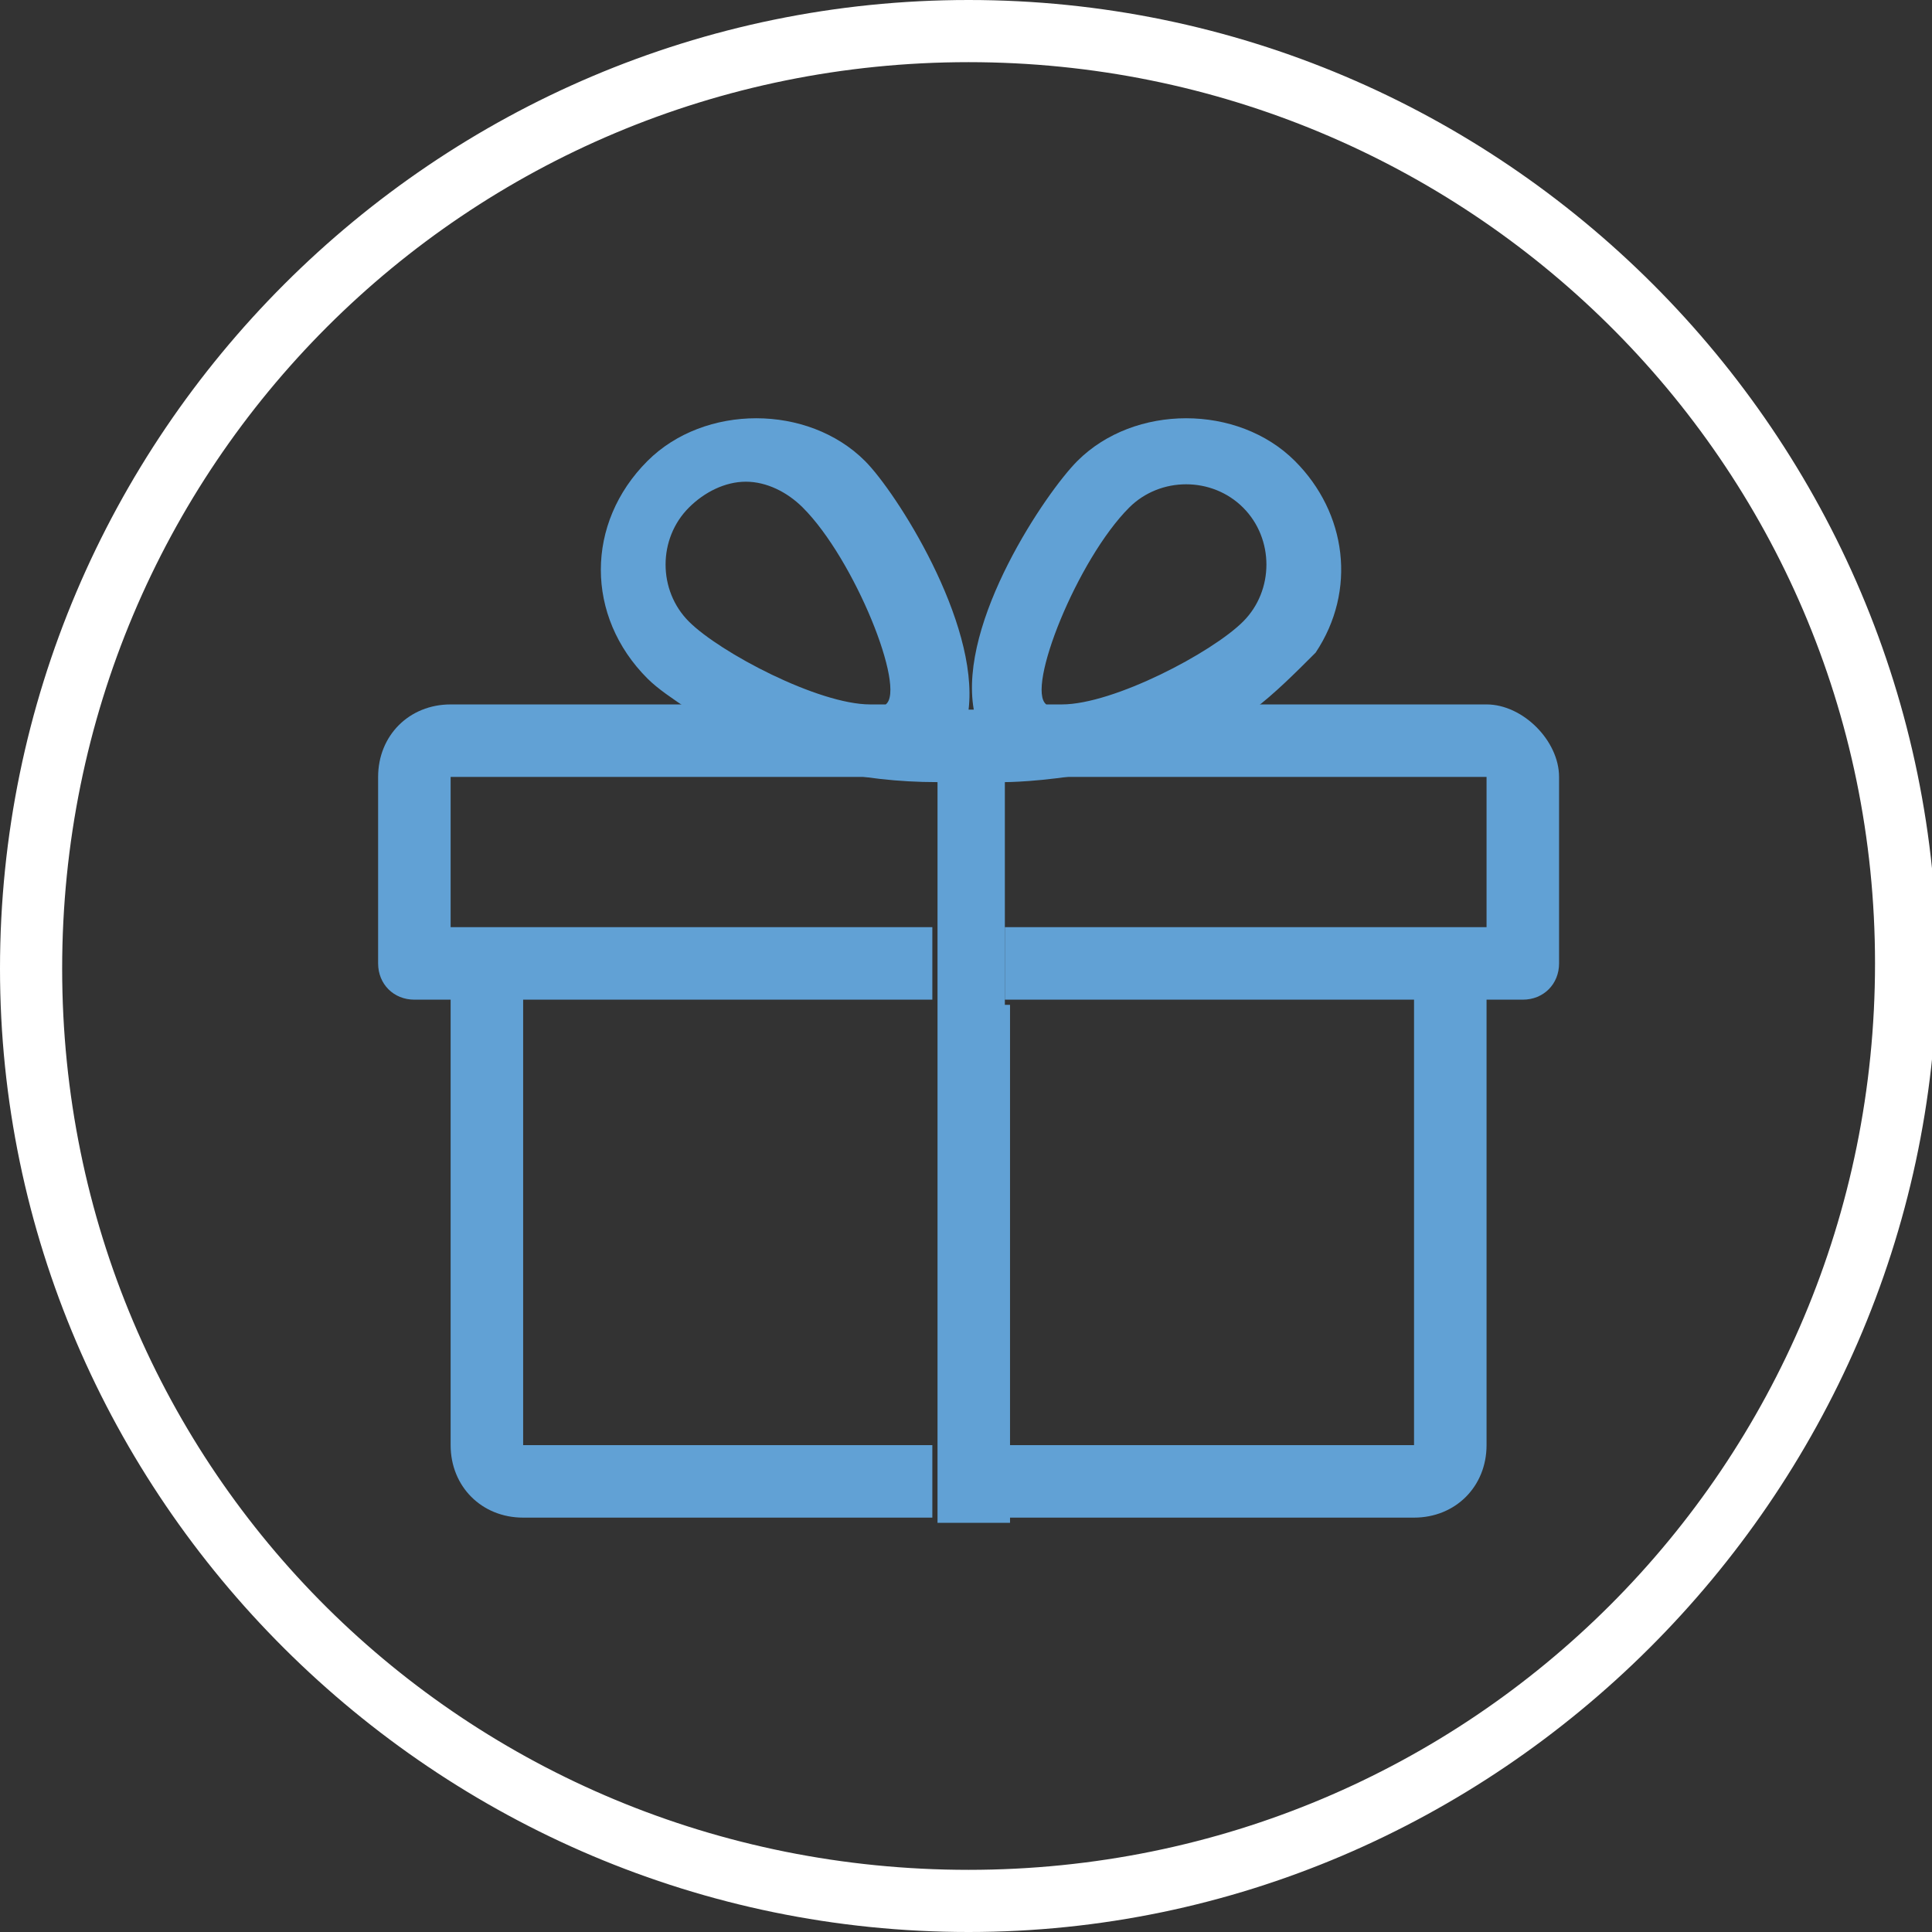
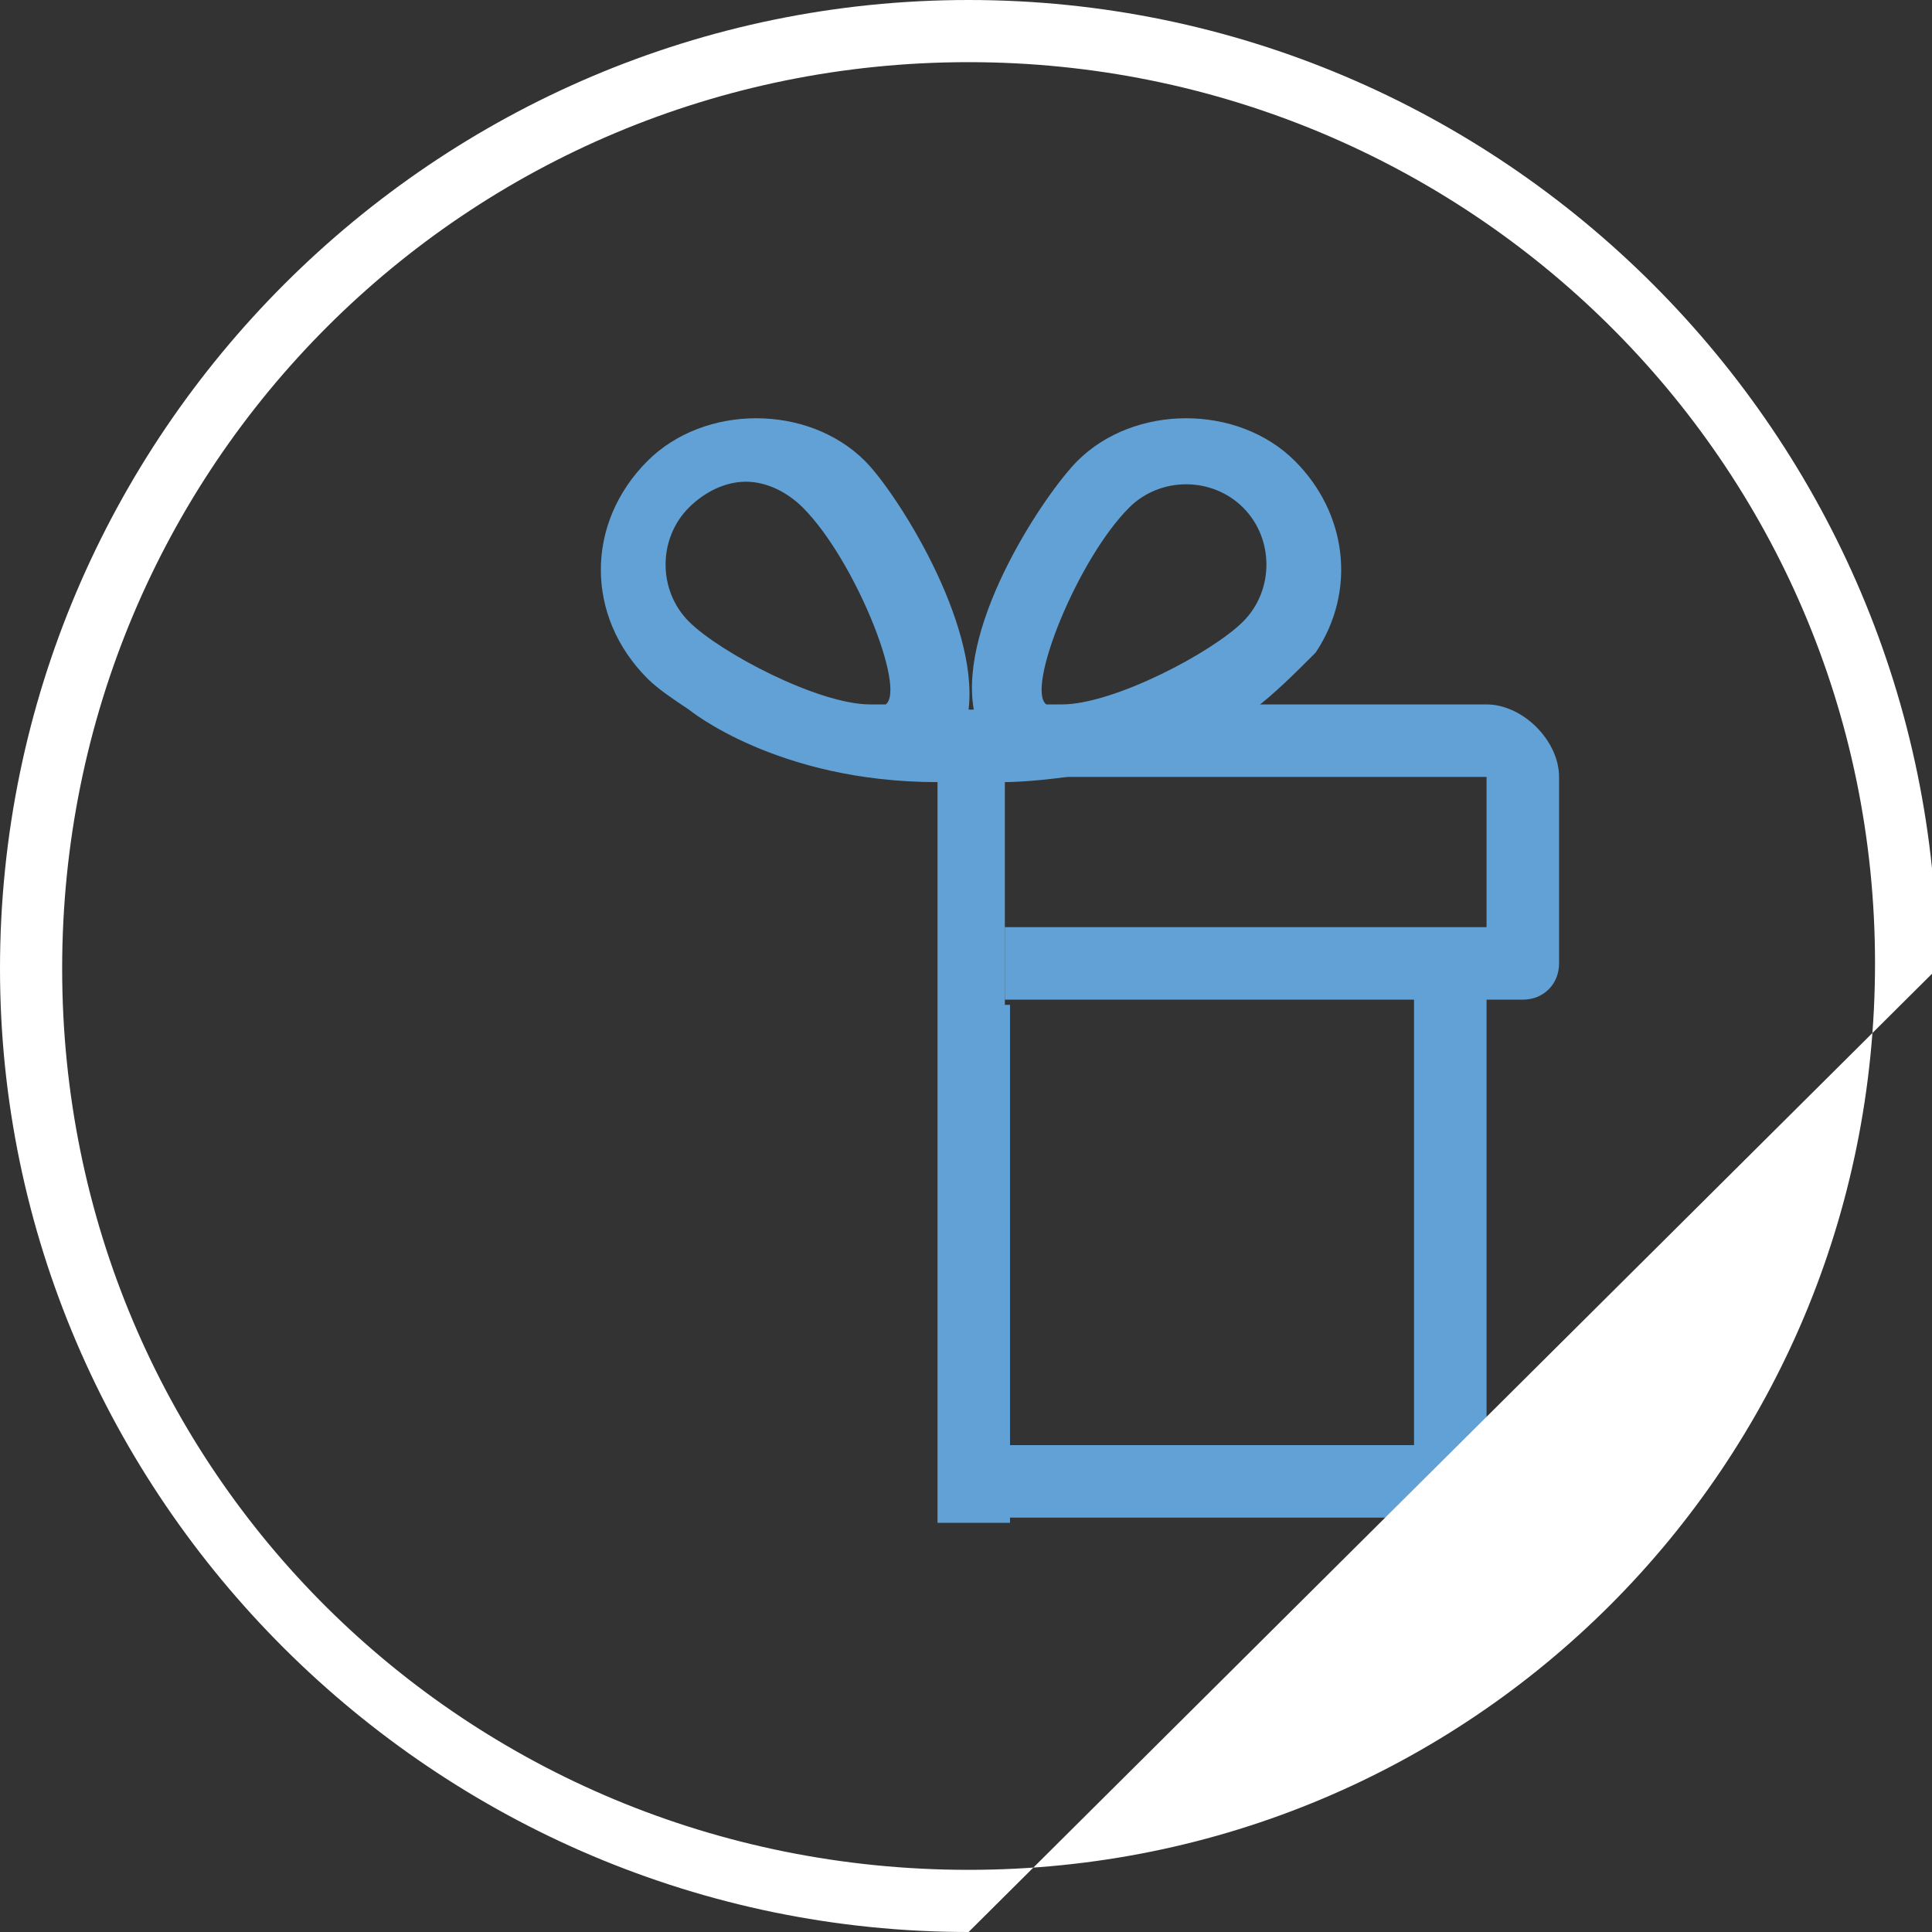
<svg xmlns="http://www.w3.org/2000/svg" id="Layer_1" x="0px" y="0px" width="37.3px" height="37.3px" viewBox="0 0 37.3 37.3" xml:space="preserve">
  <rect x="0" y="0" width="37.3" height="37.3" fill="#333333" stroke="none" />
  <g>
-     <path fill="#61A1D5" d="M10.1,27.9v-8.6h7.9v-1.4H8.7v-2.9h8.2h1.1c-3,0-4.8-1.4-4.8-1.4H8.7c-0.8,0-1.4,0.6-1.4,1.4v3.6 c0,0.4,0.3,0.7,0.7,0.7h0.7v8.6c0,0.8,0.6,1.4,1.4,1.4h7.9v-1.4H10.1z" />
    <path fill="#61A1D5" d="M28.7,13.6h-4.5c-2,1.4-4.8,1.4-4.8,1.4h1.1h8.2v2.9h-9.3v1.4h7.9v8.6h-7.9v1.4h7.9c0.8,0,1.4-0.6,1.4-1.4 v-8.6h0.7c0.4,0,0.7-0.3,0.7-0.7v-3.6C30.1,14.3,29.4,13.6,28.7,13.6z" />
    <path fill="#61A1D5" d="M19.4,19.4v-1.4v-2.9c0,0,2.8,0,4.8-1.4c0.4-0.3,0.8-0.7,1.2-1.1c0.8-1.2,0.6-2.7-0.4-3.7 c-1.1-1.1-3.1-1.1-4.2,0c-0.6,0.6-2.3,3.1-2,4.8h-0.1c0.2-1.7-1.4-4.2-2-4.8c-1.1-1.1-3.1-1.1-4.2,0c-1.2,1.2-1.2,3,0,4.2 c0.2,0.2,0.5,0.4,0.8,0.6c0,0,1.7,1.4,4.8,1.4v2.9v1.4v8.6v1.4h1.4v-1.4V19.4z M21.8,9.8c0.6-0.6,1.6-0.6,2.2,0 c0.6,0.6,0.6,1.6,0,2.2c-0.6,0.6-2.5,1.6-3.5,1.6c-0.2,0-0.3,0-0.3,0C19.8,13.3,20.8,10.8,21.8,9.8z M17.1,13.6c0,0-0.1,0-0.3,0 c-1,0-2.9-1-3.5-1.6c-0.6-0.6-0.6-1.6,0-2.2c0.3-0.3,0.7-0.5,1.1-0.5c0.4,0,0.8,0.2,1.1,0.5C16.5,10.8,17.5,13.3,17.1,13.6z" />
  </g>
-   <path fill="#FFFFFF" d="M18.7,37.3C8.4,37.3,0,28.9,0,18.7C0,8.4,8.4,0,18.7,0s18.7,8.4,18.7,18.7C37.3,28.9,28.9,37.3,18.7,37.3z M18.7,1.2C9,1.2,1.2,9,1.2,18.7S9,36.1,18.7,36.1s17.5-7.8,17.5-17.5S28.3,1.2,18.7,1.2z" />
+   <path fill="#FFFFFF" d="M18.7,37.3C8.4,37.3,0,28.9,0,18.7C0,8.4,8.4,0,18.7,0s18.7,8.4,18.7,18.7z M18.7,1.2C9,1.2,1.2,9,1.2,18.7S9,36.1,18.7,36.1s17.5-7.8,17.5-17.5S28.3,1.2,18.7,1.2z" />
</svg>